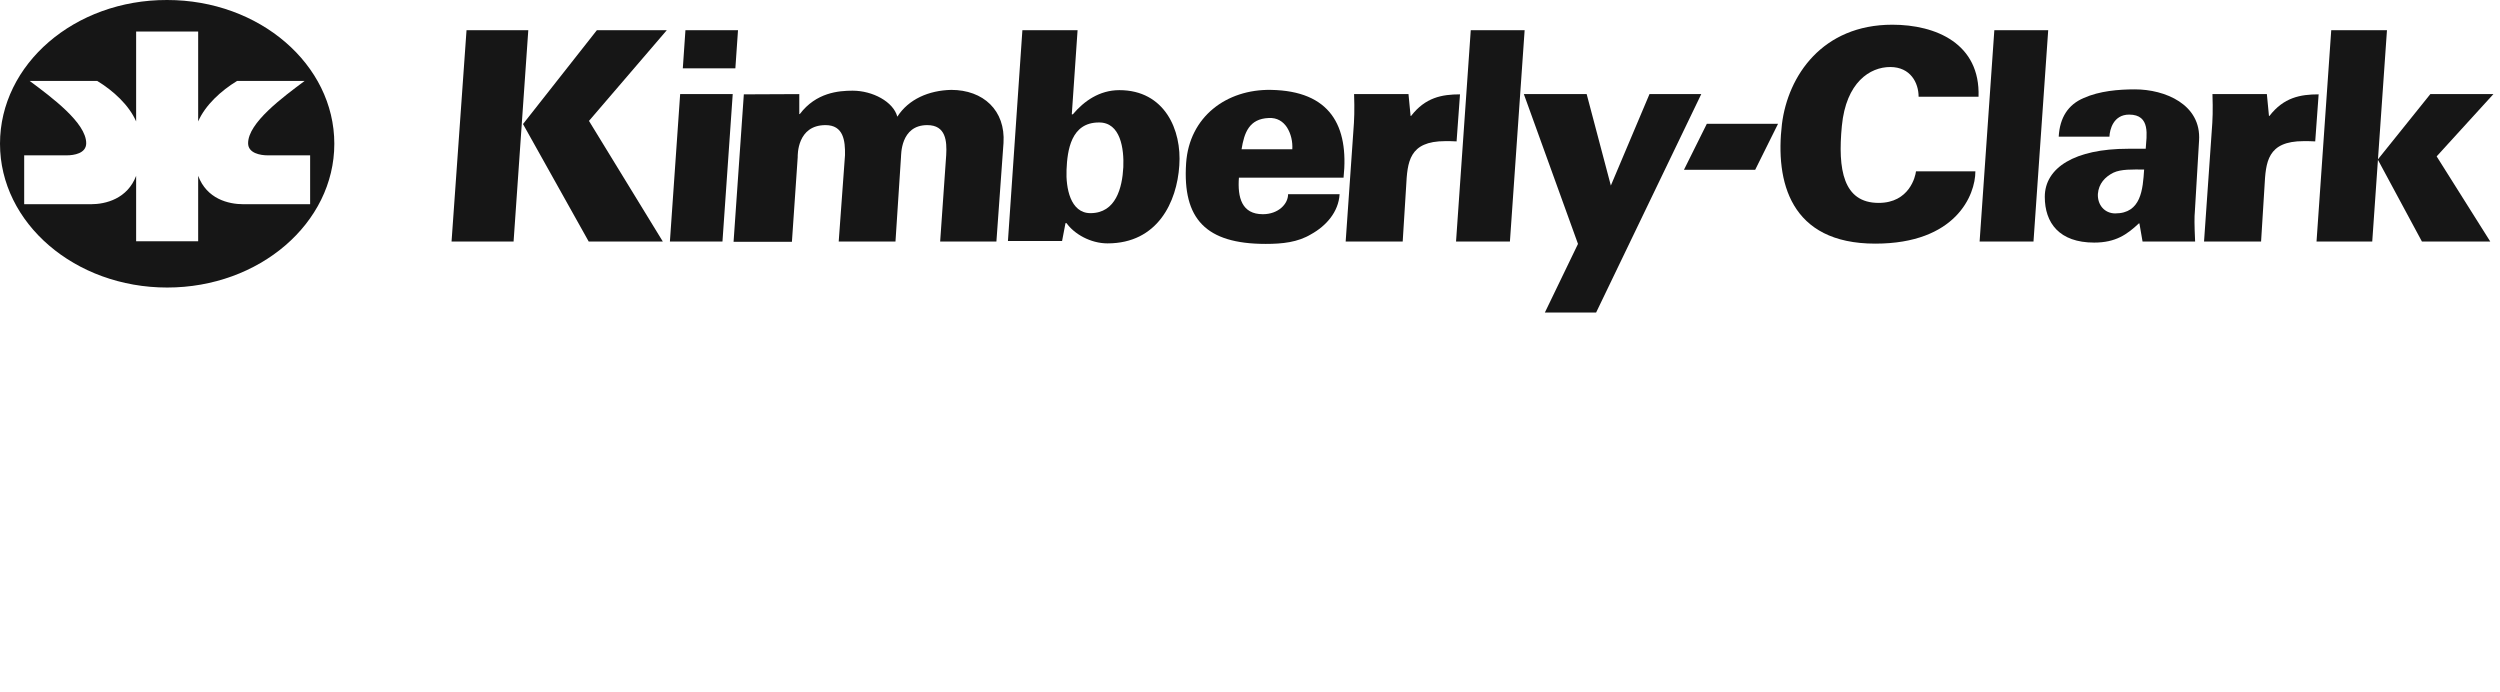
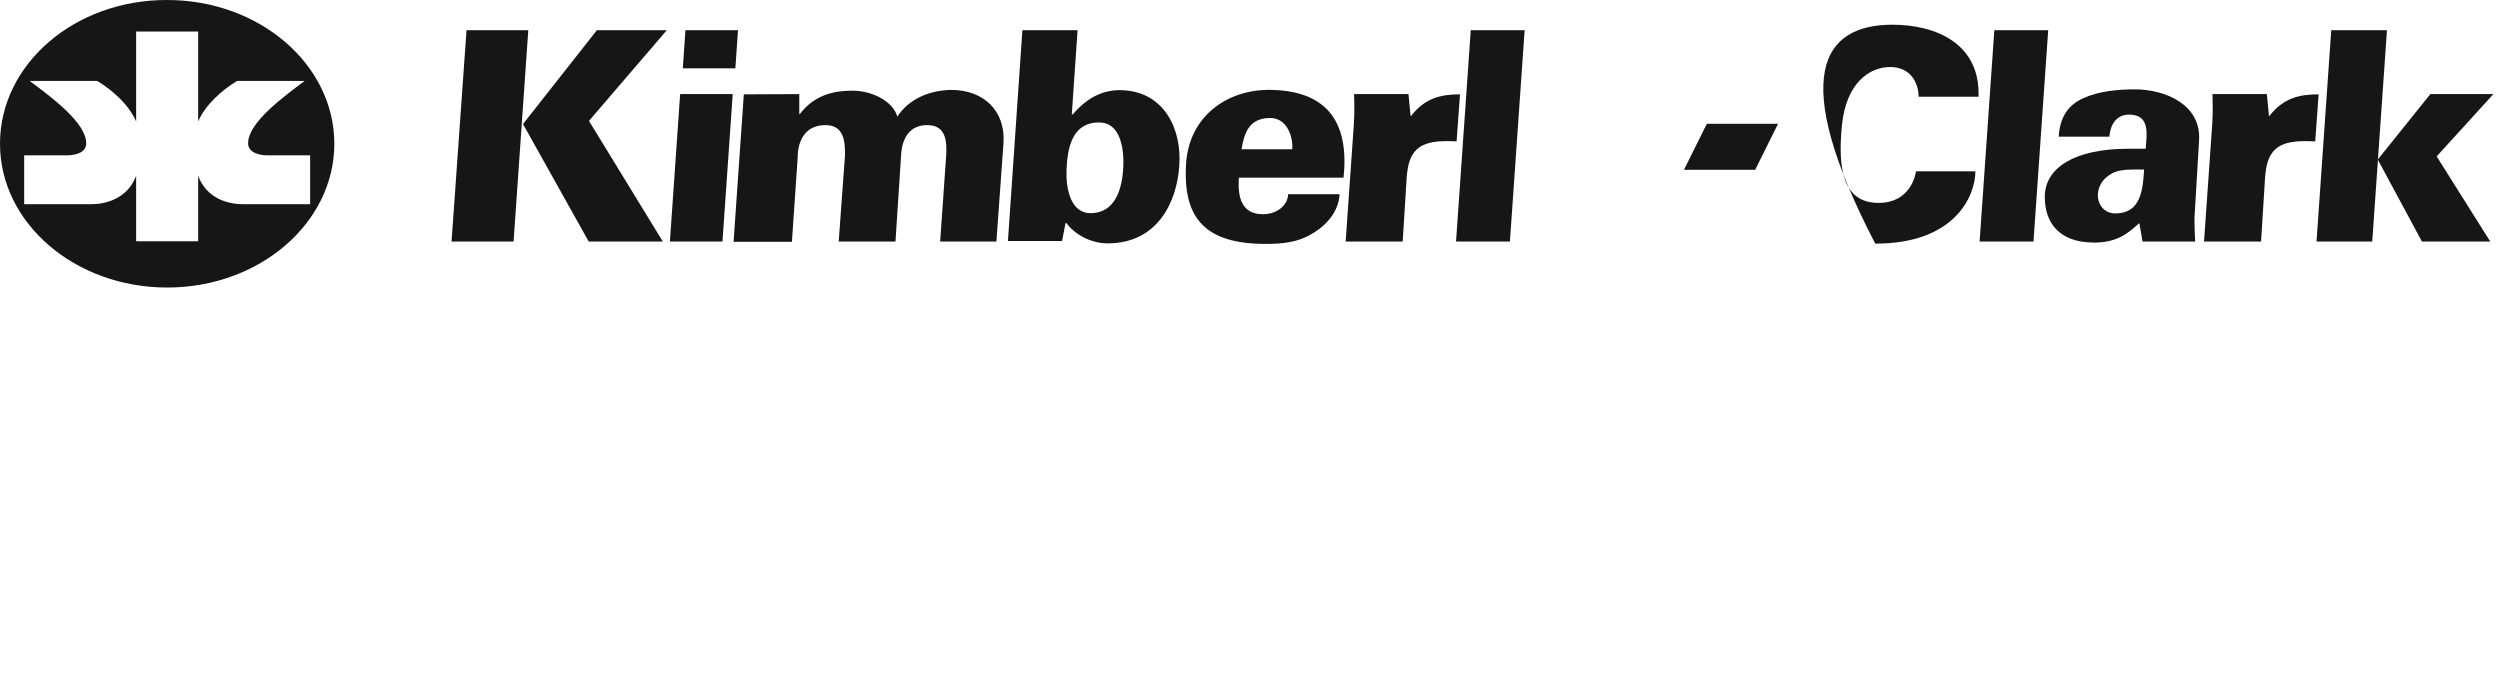
<svg xmlns="http://www.w3.org/2000/svg" width="224" height="62" viewBox="0 0 224 62" fill="none">
  <g clip-path="url(#clip0_1662_18683)">
    <path d="M203.299 10.385H203.346C204.618 8.737 206.101 8.454 207.75 8.454L207.444 12.669C207.091 12.646 206.737 12.646 206.408 12.646C203.134 12.646 203.016 14.53 202.899 16.72L202.593 21.642H197.482L198.165 11.845C198.26 10.668 198.283 9.867 198.236 8.431H203.111L203.299 10.385Z" fill="#161616" />
    <path d="M177.373 21.642L178.692 2.708H183.519L182.201 21.642H177.373Z" fill="#161616" />
-     <path d="M169.552 2.214C173.462 2.214 177.441 3.909 177.277 8.666H171.907C171.907 7.418 171.177 6.005 169.364 6.005C167.551 6.005 165.408 7.371 165.031 11.28C164.654 15.189 165.149 18.18 168.328 18.18C171.083 18.18 171.625 15.802 171.672 15.354H176.994C176.994 17.474 175.251 21.83 168.022 21.83C160.392 21.83 159.049 16.273 159.662 11.115C160.203 6.782 163.288 2.214 169.552 2.214Z" fill="#161616" />
+     <path d="M169.552 2.214C173.462 2.214 177.441 3.909 177.277 8.666H171.907C171.907 7.418 171.177 6.005 169.364 6.005C167.551 6.005 165.408 7.371 165.031 11.28C164.654 15.189 165.149 18.18 168.328 18.18C171.083 18.18 171.625 15.802 171.672 15.354H176.994C176.994 17.474 175.251 21.83 168.022 21.83C160.203 6.782 163.288 2.214 169.552 2.214Z" fill="#161616" />
    <path d="M152.932 11.092H159.313L157.265 15.213H150.883L152.932 11.092Z" fill="#161616" />
-     <path d="M143.013 28H138.421L141.388 21.854L136.537 8.431H142.165L144.332 16.626L147.794 8.431H152.433L143.013 28Z" fill="#161616" />
    <path d="M71.616 8.431V10.22H71.663C73.123 8.289 75.148 8.125 76.396 8.125C78.186 8.125 80.046 9.114 80.4 10.456C81.412 8.878 83.226 8.101 85.227 8.054C88.1 8.054 90.102 9.891 89.914 12.811L89.278 21.642H84.238L84.78 13.894C84.85 12.646 84.756 11.21 83.084 11.21C80.659 11.21 80.753 13.918 80.729 14.082L80.235 21.642H75.148L75.713 13.894C75.737 12.599 75.572 11.21 73.971 11.21C71.404 11.21 71.475 13.918 71.475 14.082L70.956 21.665H65.728L66.647 8.454L71.616 8.431Z" fill="#161616" />
    <path d="M60.942 8.431H65.652L64.733 21.642H60.023L60.942 8.431Z" fill="#161616" />
    <path d="M53.479 2.708L46.861 11.115L52.749 21.642H59.389L52.772 10.833L59.743 2.708H53.479Z" fill="#161616" />
    <path d="M41.801 2.708H47.335L46.017 21.642H40.459L41.801 2.708Z" fill="#161616" />
    <path d="M111.009 15.896C110.868 17.709 111.268 19.193 113.152 19.193C114.541 19.193 115.413 18.274 115.413 17.403H120.028C119.934 19.004 118.804 20.252 117.485 20.982C116.284 21.712 114.895 21.854 113.411 21.854C108.042 21.854 105.946 19.616 106.276 14.624C106.558 10.456 109.902 7.983 113.882 8.054C119.18 8.148 120.876 11.257 120.382 15.919H111.009L111.009 15.896ZM115.789 13.399C115.836 12.693 115.672 11.987 115.318 11.421C114.965 10.88 114.424 10.527 113.67 10.574C111.927 10.644 111.48 11.892 111.244 13.376H115.789V13.399Z" fill="#161616" />
    <path d="M91.606 2.708H96.551L96.033 10.244H96.127C97.116 9.066 98.506 8.077 100.295 8.077C104.346 8.077 105.9 11.633 105.665 14.836C105.453 18.086 103.734 21.807 99.236 21.807C97.705 21.807 96.245 20.959 95.562 19.993H95.468L95.162 21.595H90.311L91.606 2.708ZM95.562 15.213C95.491 16.814 95.892 19.098 97.705 19.098C99.989 19.098 100.554 16.814 100.649 14.977C100.719 13.352 100.413 10.95 98.459 10.974C95.962 10.974 95.633 13.47 95.562 15.213Z" fill="#161616" />
    <path d="M130.461 21.642L131.78 2.708H136.607L135.289 21.642H130.461Z" fill="#161616" />
    <path d="M126.389 10.385H126.436C127.708 8.737 129.191 8.454 130.816 8.454L130.51 12.669C130.18 12.646 129.827 12.646 129.497 12.646C126.224 12.646 126.106 14.53 125.989 16.72L125.682 21.642H120.572L121.255 11.845C121.349 10.668 121.373 9.867 121.326 8.431H126.201L126.389 10.385Z" fill="#161616" />
    <path d="M213.049 14.294L217.759 8.431H223.41L218.324 14.012L223.128 21.642H217.005L213.049 14.294Z" fill="#161616" />
    <path d="M207.561 21.642L208.879 2.708H213.872L212.553 21.642H207.561Z" fill="#161616" />
    <path d="M191.691 20.017H191.644C190.584 21.006 189.571 21.736 187.64 21.736C184.508 21.736 183.213 19.97 183.213 17.638C183.213 15.024 185.898 13.329 190.678 13.329H192.256C192.326 12.175 192.727 10.268 190.772 10.268C189.359 10.268 189.03 11.61 189.006 12.246H184.461C184.555 10.527 185.309 9.373 186.698 8.784C188.111 8.148 189.83 8.007 191.29 8.007C193.975 8.007 197.248 9.349 197.036 12.599L196.66 18.934C196.612 19.475 196.612 20.064 196.683 21.642H191.973L191.691 20.017ZM189.524 19.122C191.855 19.122 191.997 16.955 192.114 15.189C191.055 15.189 190.066 15.142 189.359 15.472C188.606 15.849 188.04 16.461 187.97 17.379C187.923 18.368 188.582 19.122 189.524 19.122Z" fill="#161616" />
    <path d="M61.415 2.708H66.125L65.889 6.123H61.18L61.415 2.708Z" fill="#161616" />
    <path d="M12.198 2.826V10.88C11.563 9.42 10.15 8.125 8.713 7.253H2.661C4.616 8.713 7.724 10.998 7.724 12.834C7.724 13.753 6.617 13.918 5.981 13.918H2.167V18.298H8.148C9.49 18.298 11.421 17.803 12.198 15.754V21.618H17.756V15.754C18.533 17.827 20.464 18.298 21.807 18.298H27.788V13.918H23.973C23.337 13.918 22.23 13.729 22.23 12.834C22.23 10.998 25.339 8.713 27.294 7.253H21.241C19.805 8.125 18.392 9.42 17.756 10.88V2.826H12.198ZM14.977 7.18353e-05C23.243 7.18353e-05 29.955 5.77 29.955 12.881C29.955 19.993 23.243 25.763 14.977 25.763C6.712 25.763 0 19.993 0 12.881C0 5.746 6.688 -0.023 14.977 7.18353e-05Z" fill="#161616" />
  </g>
  <defs>
    <clipPath id="clip0_1662_18683">
      <rect width="223.41" height="62" fill="white" />
    </clipPath>
  </defs>
</svg>